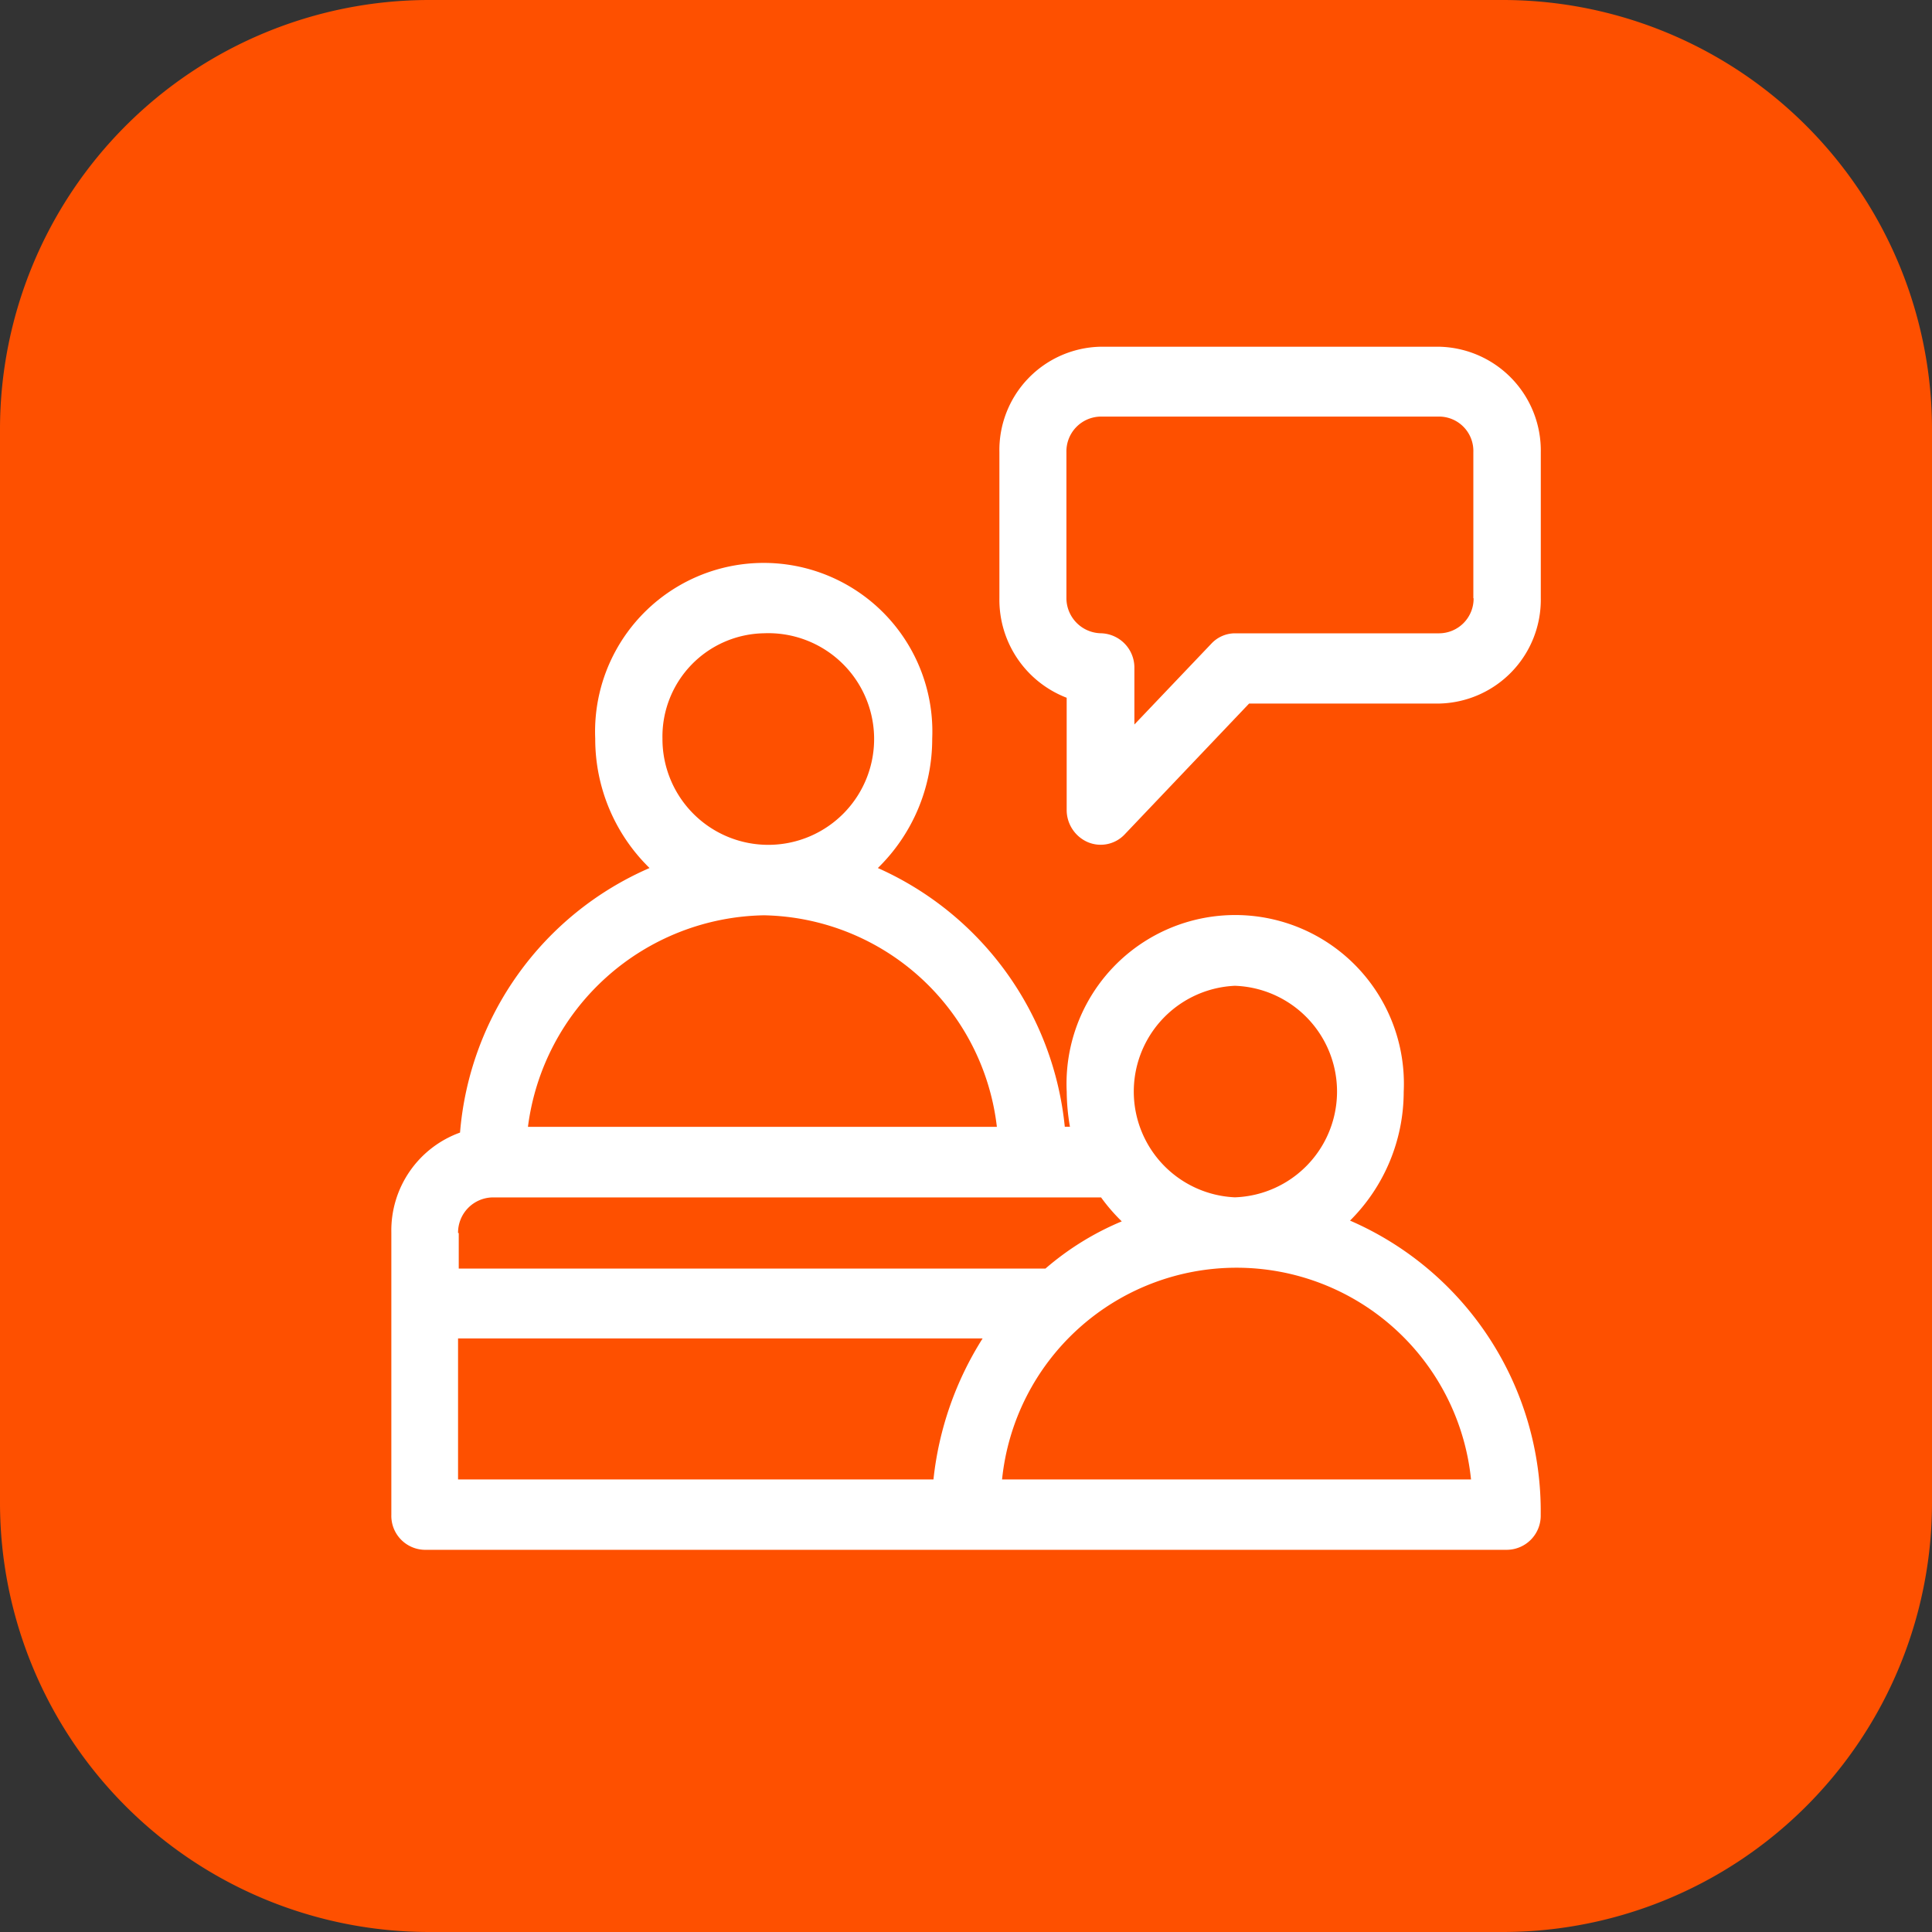
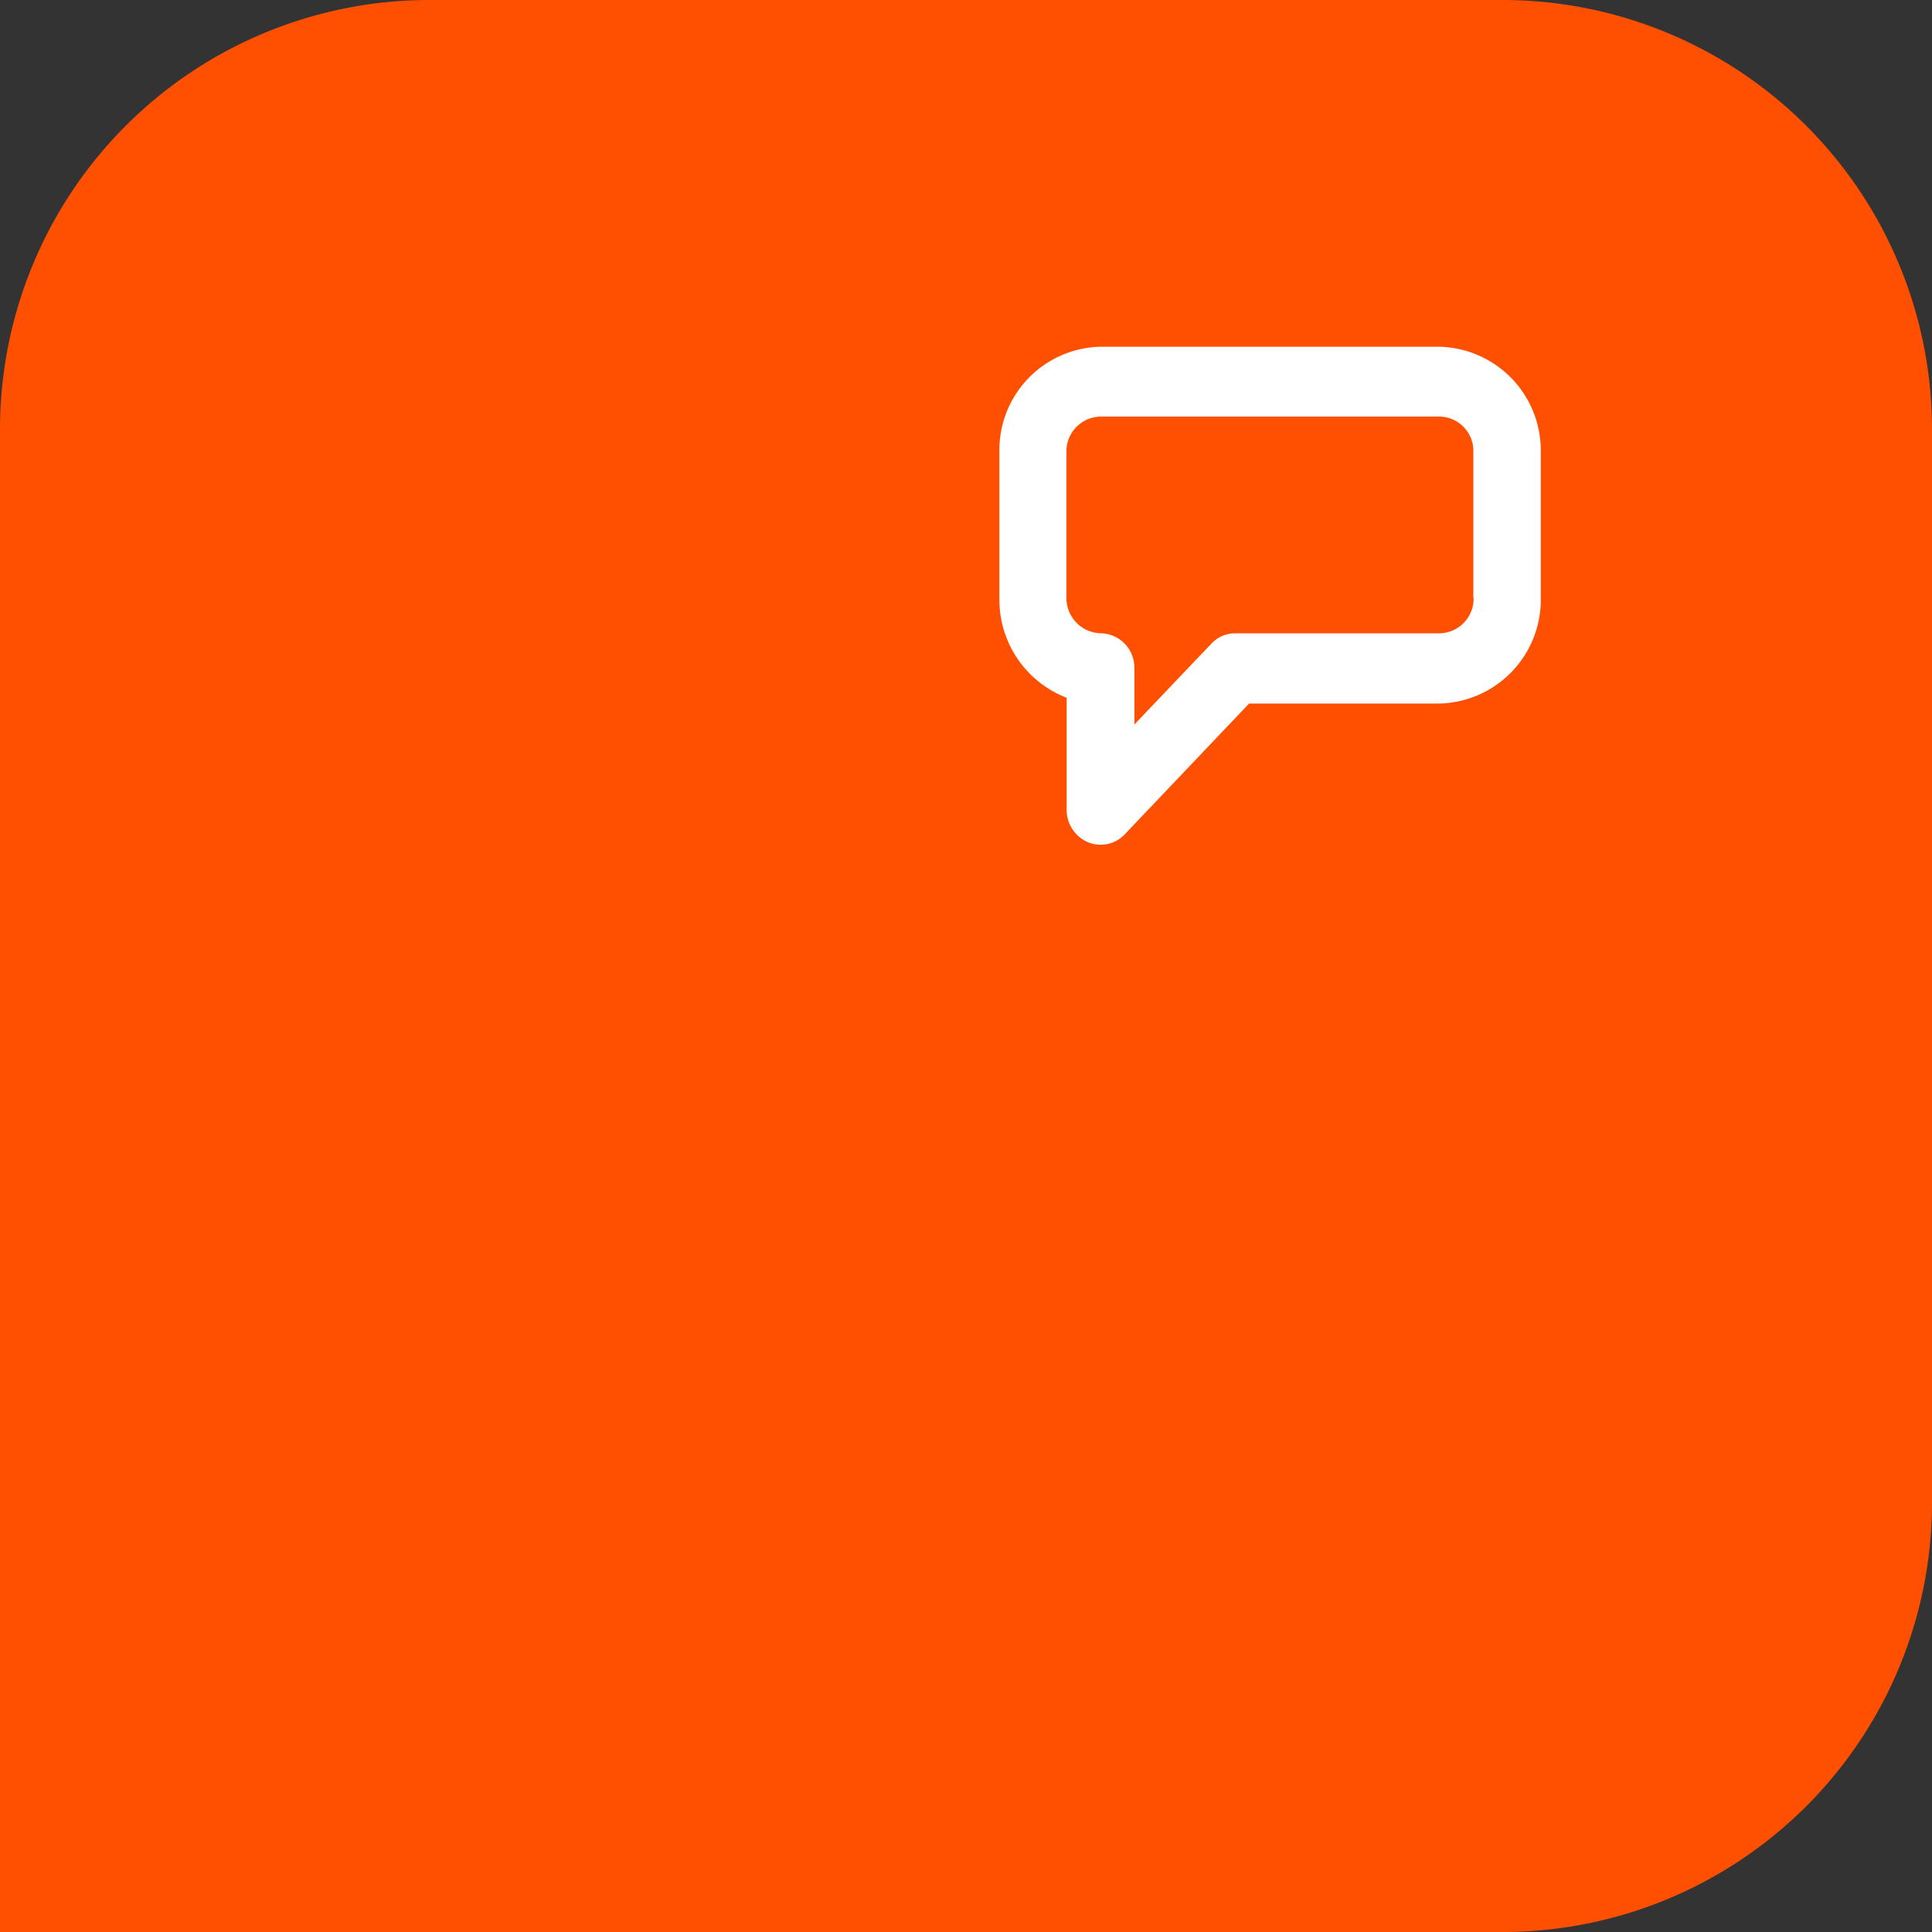
<svg xmlns="http://www.w3.org/2000/svg" width="45" height="45" viewBox="0 0 45 45">
  <rect x="0" y="0" width="45" height="45" fill="#333333" stroke="none" />
  <g id="Group_16125" data-name="Group 16125" transform="translate(-741 -476)">
-     <path id="Path_1966" data-name="Path 1966" d="M10,0H35A10,10,0,0,1,45,10V35A10,10,0,0,1,35,45H10A10,10,0,0,1,0,35V10A10,10,0,0,1,10,0Z" transform="translate(741 476)" fill="#fe5000" />
+     <path id="Path_1966" data-name="Path 1966" d="M10,0H35A10,10,0,0,1,45,10V35A10,10,0,0,1,35,45A10,10,0,0,1,0,35V10A10,10,0,0,1,10,0Z" transform="translate(741 476)" fill="#fe5000" />
    <g id="Group_16124" data-name="Group 16124" transform="translate(750.117 484.076)">
-       <path id="Path_12271" data-name="Path 12271" d="M1231.448,1146.232a4.239,4.239,0,0,0,1.25-3,3.929,3.929,0,1,0-7.849,0,4.958,4.958,0,0,0,.075.814h-.12a7.4,7.4,0,0,0-4.354-6.026,4.2,4.2,0,0,0,1.266-3.013,3.928,3.928,0,1,0-7.849,0,4.2,4.2,0,0,0,1.265,3.013,7.371,7.371,0,0,0-4.414,6.162,2.422,2.422,0,0,0-1.6,2.32v6.584a.792.792,0,0,0,.768.814h25.22a.794.794,0,0,0,.783-.814,7.377,7.377,0,0,0-4.444-6.855Zm-2.682-5.469a2.465,2.465,0,0,1,0,4.927,2.466,2.466,0,0,1,0-4.927Zm-10.968-8.211a2.465,2.465,0,1,1-2.365,2.456A2.406,2.406,0,0,1,1217.8,1132.552Zm0,6.569a5.568,5.568,0,0,1,5.424,4.927H1212.3A5.641,5.641,0,0,1,1217.8,1139.121Zm-7.126,7.4a.82.82,0,0,1,.8-.829h14.177a4.258,4.258,0,0,0,.482.558,6.6,6.6,0,0,0-1.778,1.1h-13.665v-.829Zm11.089,5.74h-11.089v-3.284h12.218a7.65,7.65,0,0,0-1.145,3.284Zm1.582,0a5.49,5.49,0,0,1,10.923,0Z" transform="translate(-1209.12 -1125.878)" fill="#fff" />
      <path id="Path_12272" data-name="Path 12272" d="M1228.765,1127.57h-7.895a2.407,2.407,0,0,0-2.35,2.456v3.4a2.445,2.445,0,0,0,1.567,2.32v2.606a.817.817,0,0,0,.482.753.769.769,0,0,0,.859-.166l2.908-3.058h4.429a2.419,2.419,0,0,0,2.365-2.456v-3.4A2.419,2.419,0,0,0,1228.765,1127.57Zm.8,5.861a.807.807,0,0,1-.8.814H1224a.756.756,0,0,0-.543.241l-1.793,1.883v-1.311a.8.8,0,0,0-.783-.814.82.82,0,0,1-.8-.829v-3.39a.81.81,0,0,1,.8-.828h7.894a.8.8,0,0,1,.784.828v3.4Z" transform="translate(-1204.359 -1127.57)" fill="#fff" />
    </g>
  </g>
</svg>